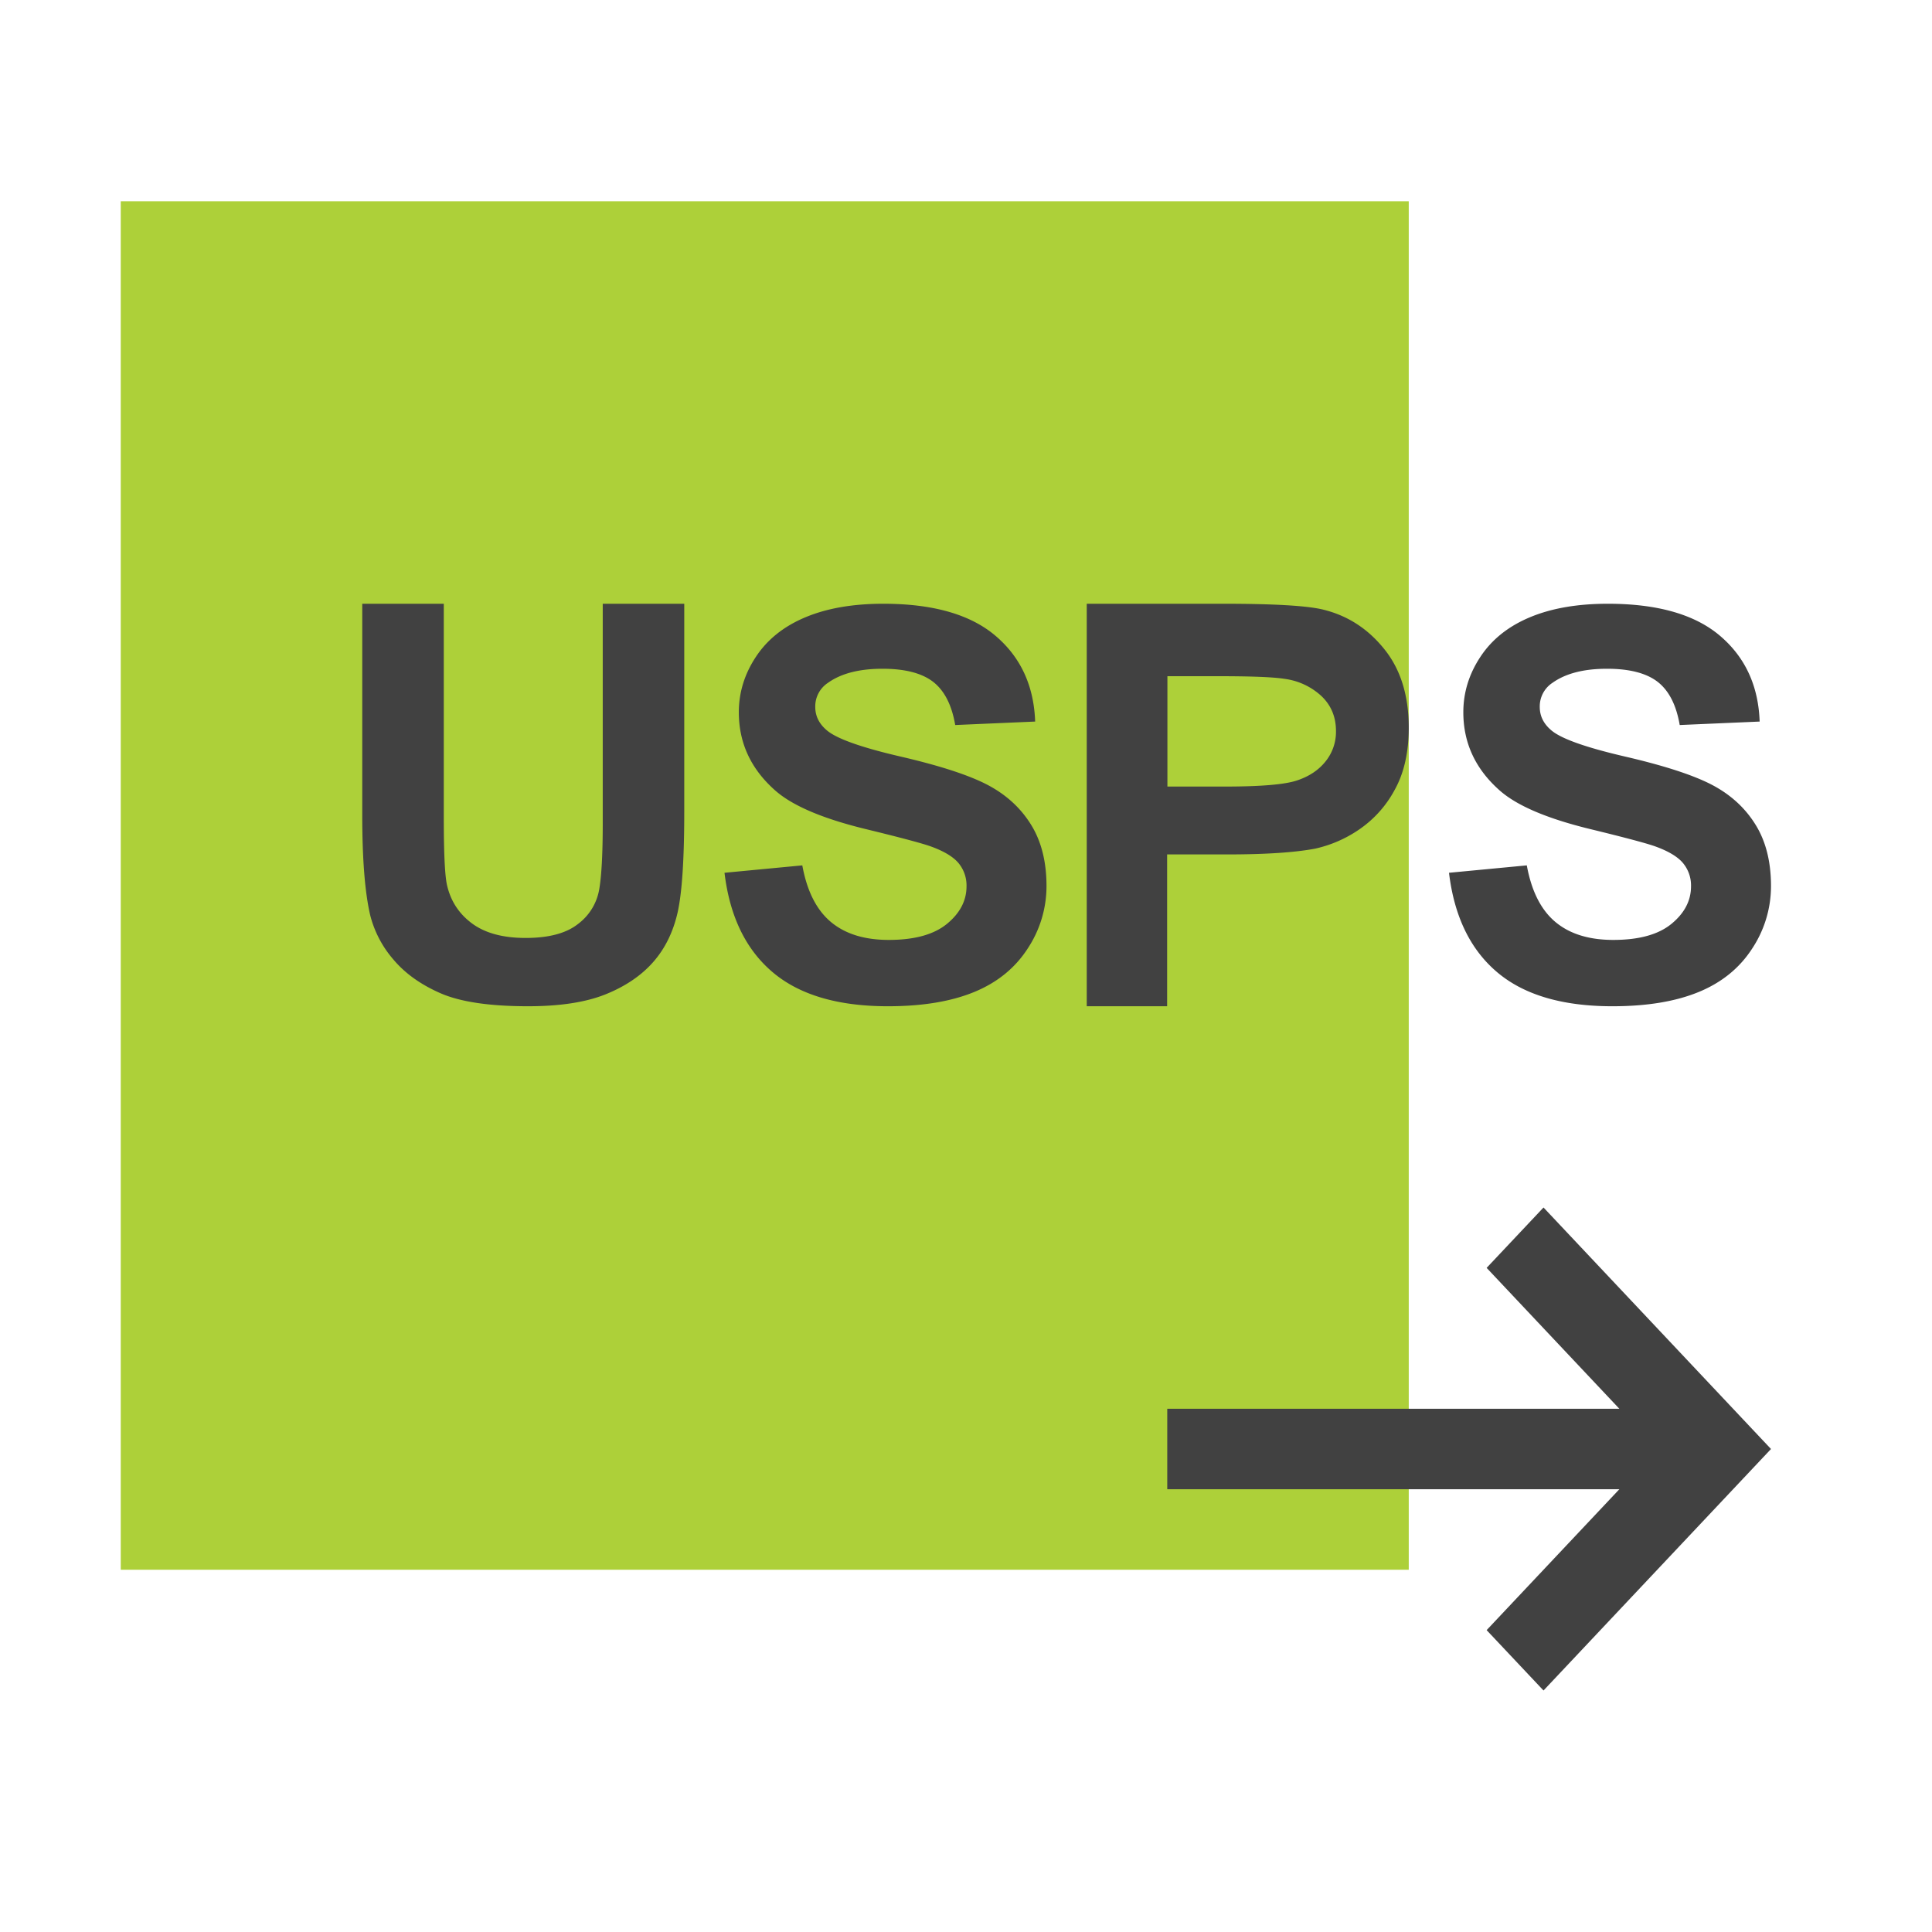
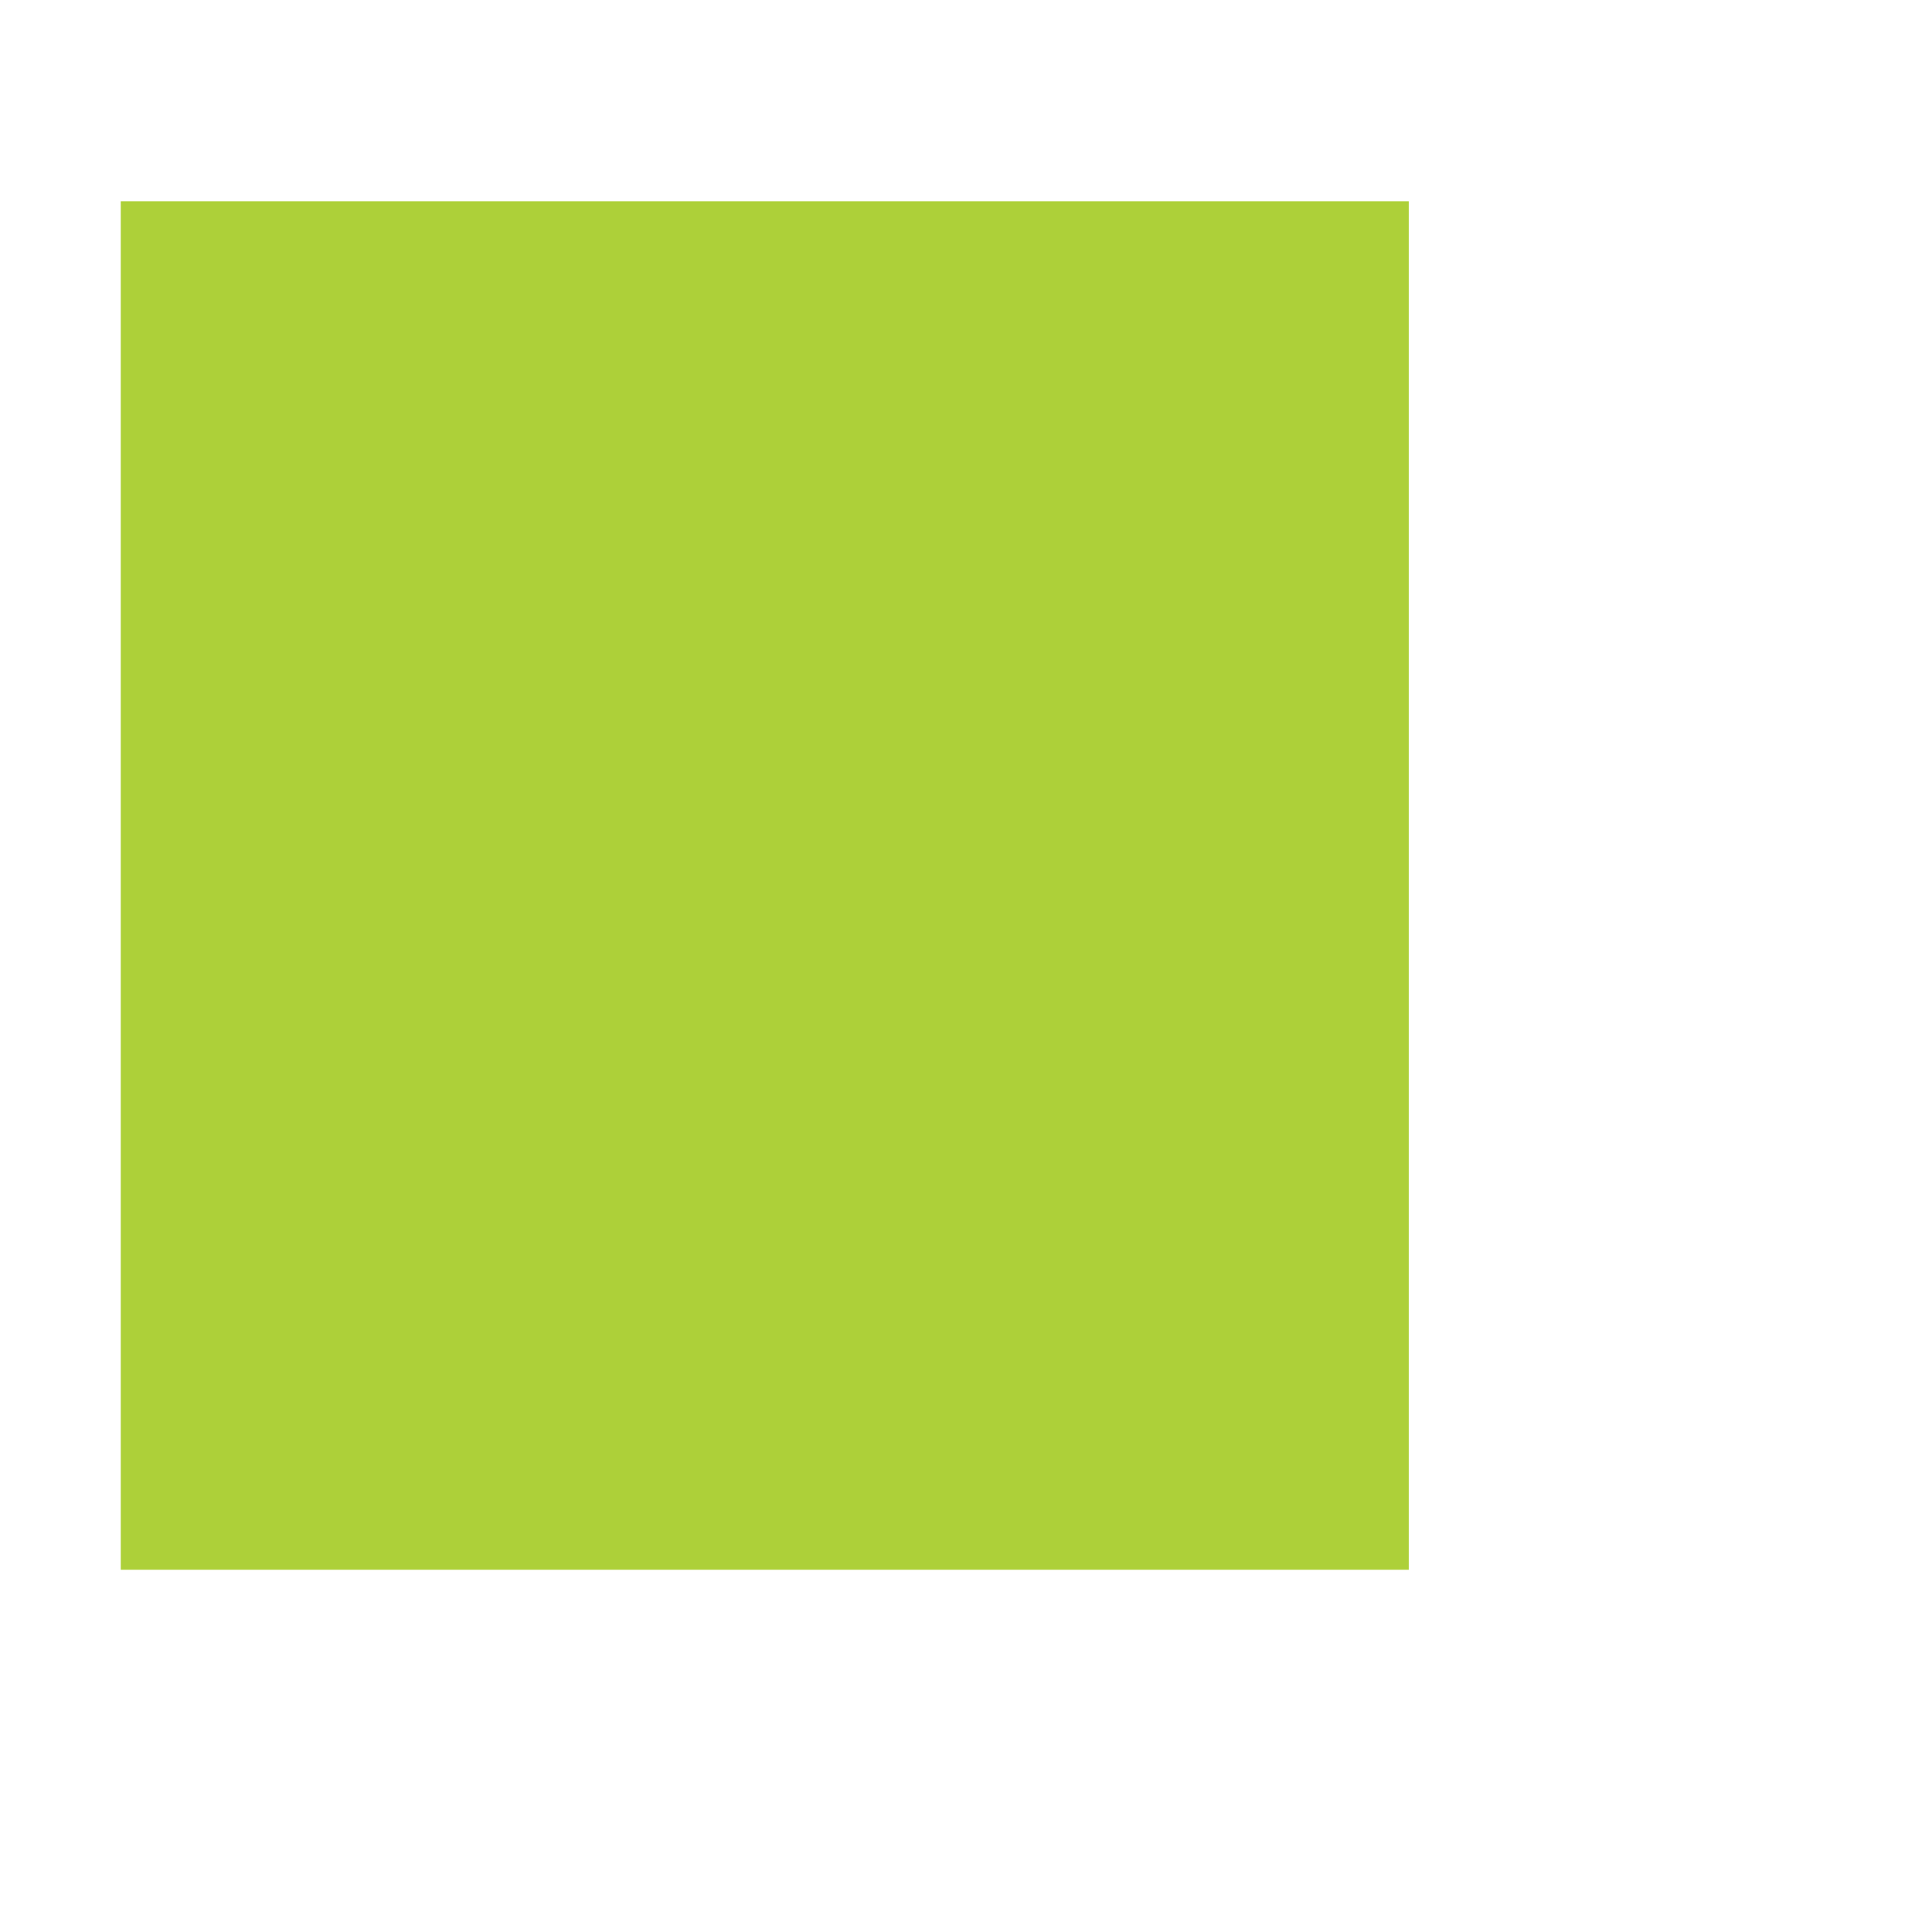
<svg xmlns="http://www.w3.org/2000/svg" width="48" height="48">
  <g fill="none">
-     <path d="M0 0h48v48H0z" />
+     <path d="M0 0h48H0z" />
    <path fill="#ADD039" d="M3 5h32v34H3z" />
-     <path d="M40.232 37H29v-2h11.232l-3.297-3.5 1.413-1.5L44 36l-1.413 1.5-4.239 4.5-1.413-1.5 3.297-3.5zM9 15h2.026v5.325c0 .845.025 1.393.075 1.643.087.403.293.726.62.97.325.243.771.365 1.337.365.575 0 1.008-.115 1.3-.345a1.36 1.36 0 00.527-.849c.06-.335.09-.892.09-1.67V15H17v5.164c0 1.18-.055 2.015-.164 2.502-.11.487-.312.899-.606 1.234-.294.335-.688.603-1.18.802-.493.199-1.136.298-1.93.298-.958 0-1.685-.108-2.18-.325-.495-.217-.886-.499-1.174-.845a2.69 2.69 0 01-.568-1.09C9.066 22.176 9 21.345 9 20.245V15zm9 6.684l1.933-.184c.116.637.352 1.105.708 1.404.356.299.836.448 1.44.448.64 0 1.121-.133 1.446-.399.324-.266.486-.577.486-.933a.87.87 0 00-.204-.583c-.137-.16-.375-.3-.715-.419-.233-.079-.763-.22-1.59-.421-1.066-.26-1.813-.578-2.242-.956-.604-.532-.906-1.18-.906-1.945 0-.492.142-.952.426-1.38.284-.43.693-.756 1.228-.98.535-.224 1.18-.336 1.936-.336 1.235 0 2.165.266 2.789.798.624.531.952 1.241.983 2.129l-1.986.086c-.085-.497-.268-.854-.547-1.072-.28-.217-.7-.326-1.259-.326-.577 0-1.029.116-1.356.35a.7.7 0 00-.315.6c0 .228.098.423.295.586.25.207.86.422 1.826.646.966.224 1.681.456 2.144.695.463.24.826.567 1.087.983.262.415.393.928.393 1.539a2.81 2.81 0 01-.47 1.556c-.313.483-.756.842-1.329 1.077-.572.235-1.286.353-2.14.353-1.244 0-2.2-.282-2.866-.847-.667-.565-1.065-1.388-1.195-2.469zM27 25V15h3.384c1.282 0 2.118.05 2.507.15.599.15 1.1.476 1.503.979.404.502.606 1.152.606 1.947 0 .614-.116 1.13-.35 1.549a2.78 2.78 0 01-.886.986 3.123 3.123 0 01-1.093.474c-.504.095-1.233.143-2.187.143h-1.487V25H27zm2.004-8.2v2.742h1.42c.897 0 1.497-.05 1.8-.152.302-.1.539-.259.71-.474a1.17 1.17 0 00.258-.752c0-.351-.12-.641-.361-.87a1.662 1.662 0 00-.916-.428c-.271-.044-.818-.066-1.638-.066h-1.273zM36 21.684l1.933-.184c.116.637.352 1.105.708 1.404.356.299.836.448 1.44.448.64 0 1.121-.133 1.446-.399.324-.266.486-.577.486-.933a.87.87 0 00-.204-.583c-.137-.16-.375-.3-.715-.419-.233-.079-.763-.22-1.59-.421-1.066-.26-1.813-.578-2.242-.956-.604-.532-.906-1.18-.906-1.945 0-.492.142-.952.426-1.38.284-.43.693-.756 1.228-.98.535-.224 1.18-.336 1.936-.336 1.235 0 2.165.266 2.789.798.624.531.952 1.241.983 2.129l-1.986.086c-.085-.497-.268-.854-.547-1.072-.28-.217-.7-.326-1.259-.326-.577 0-1.029.116-1.356.35a.7.7 0 00-.315.6c0 .228.098.423.295.586.25.207.86.422 1.826.646.966.224 1.681.456 2.144.695.463.24.826.567 1.087.983.262.415.393.928.393 1.539a2.81 2.81 0 01-.47 1.556c-.313.483-.756.842-1.329 1.077-.572.235-1.286.353-2.14.353-1.244 0-2.2-.282-2.866-.847-.667-.565-1.065-1.388-1.195-2.469z" fill="#414141" />
  </g>
</svg>